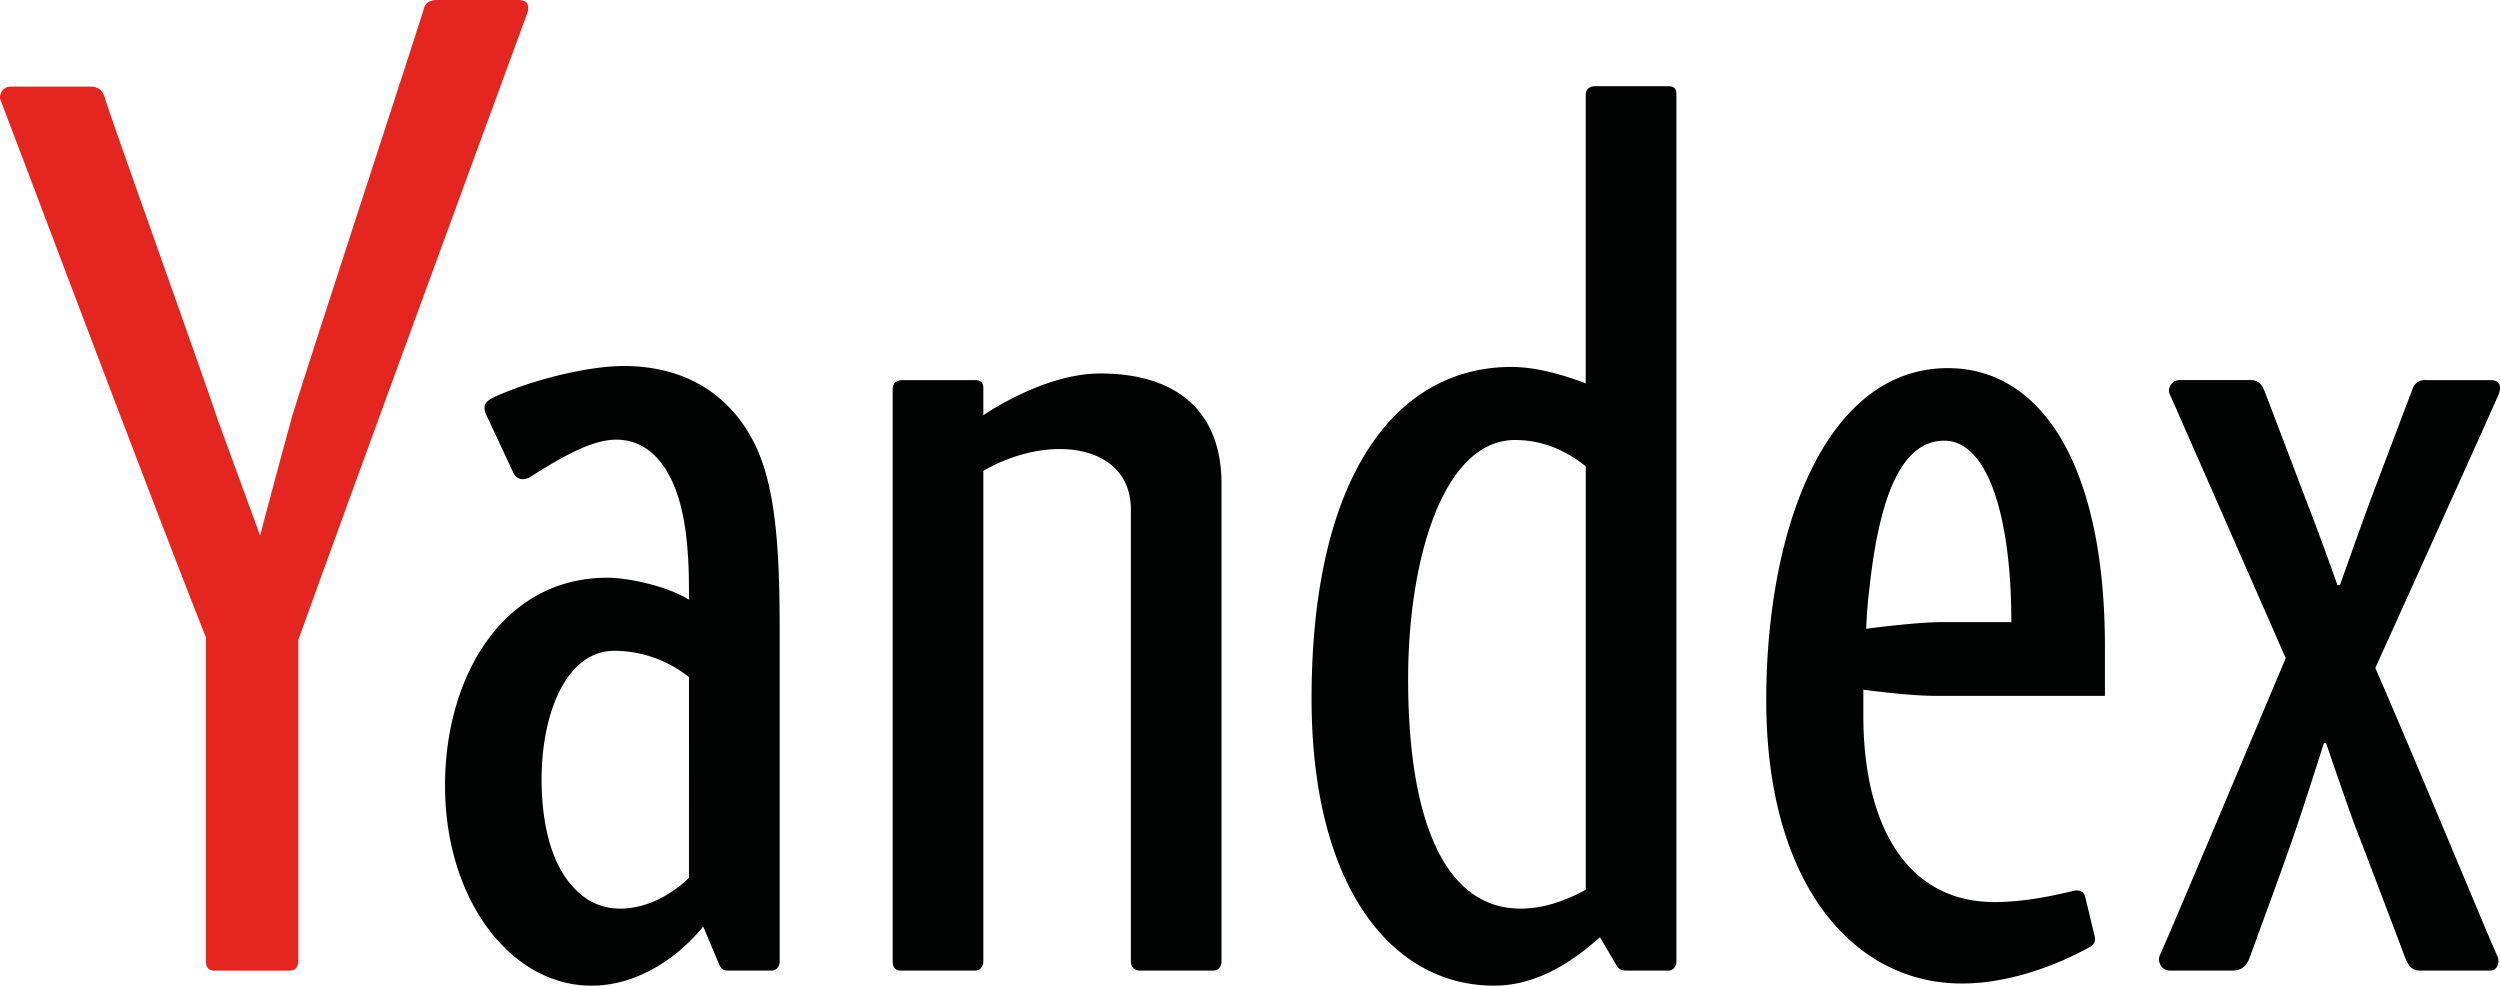
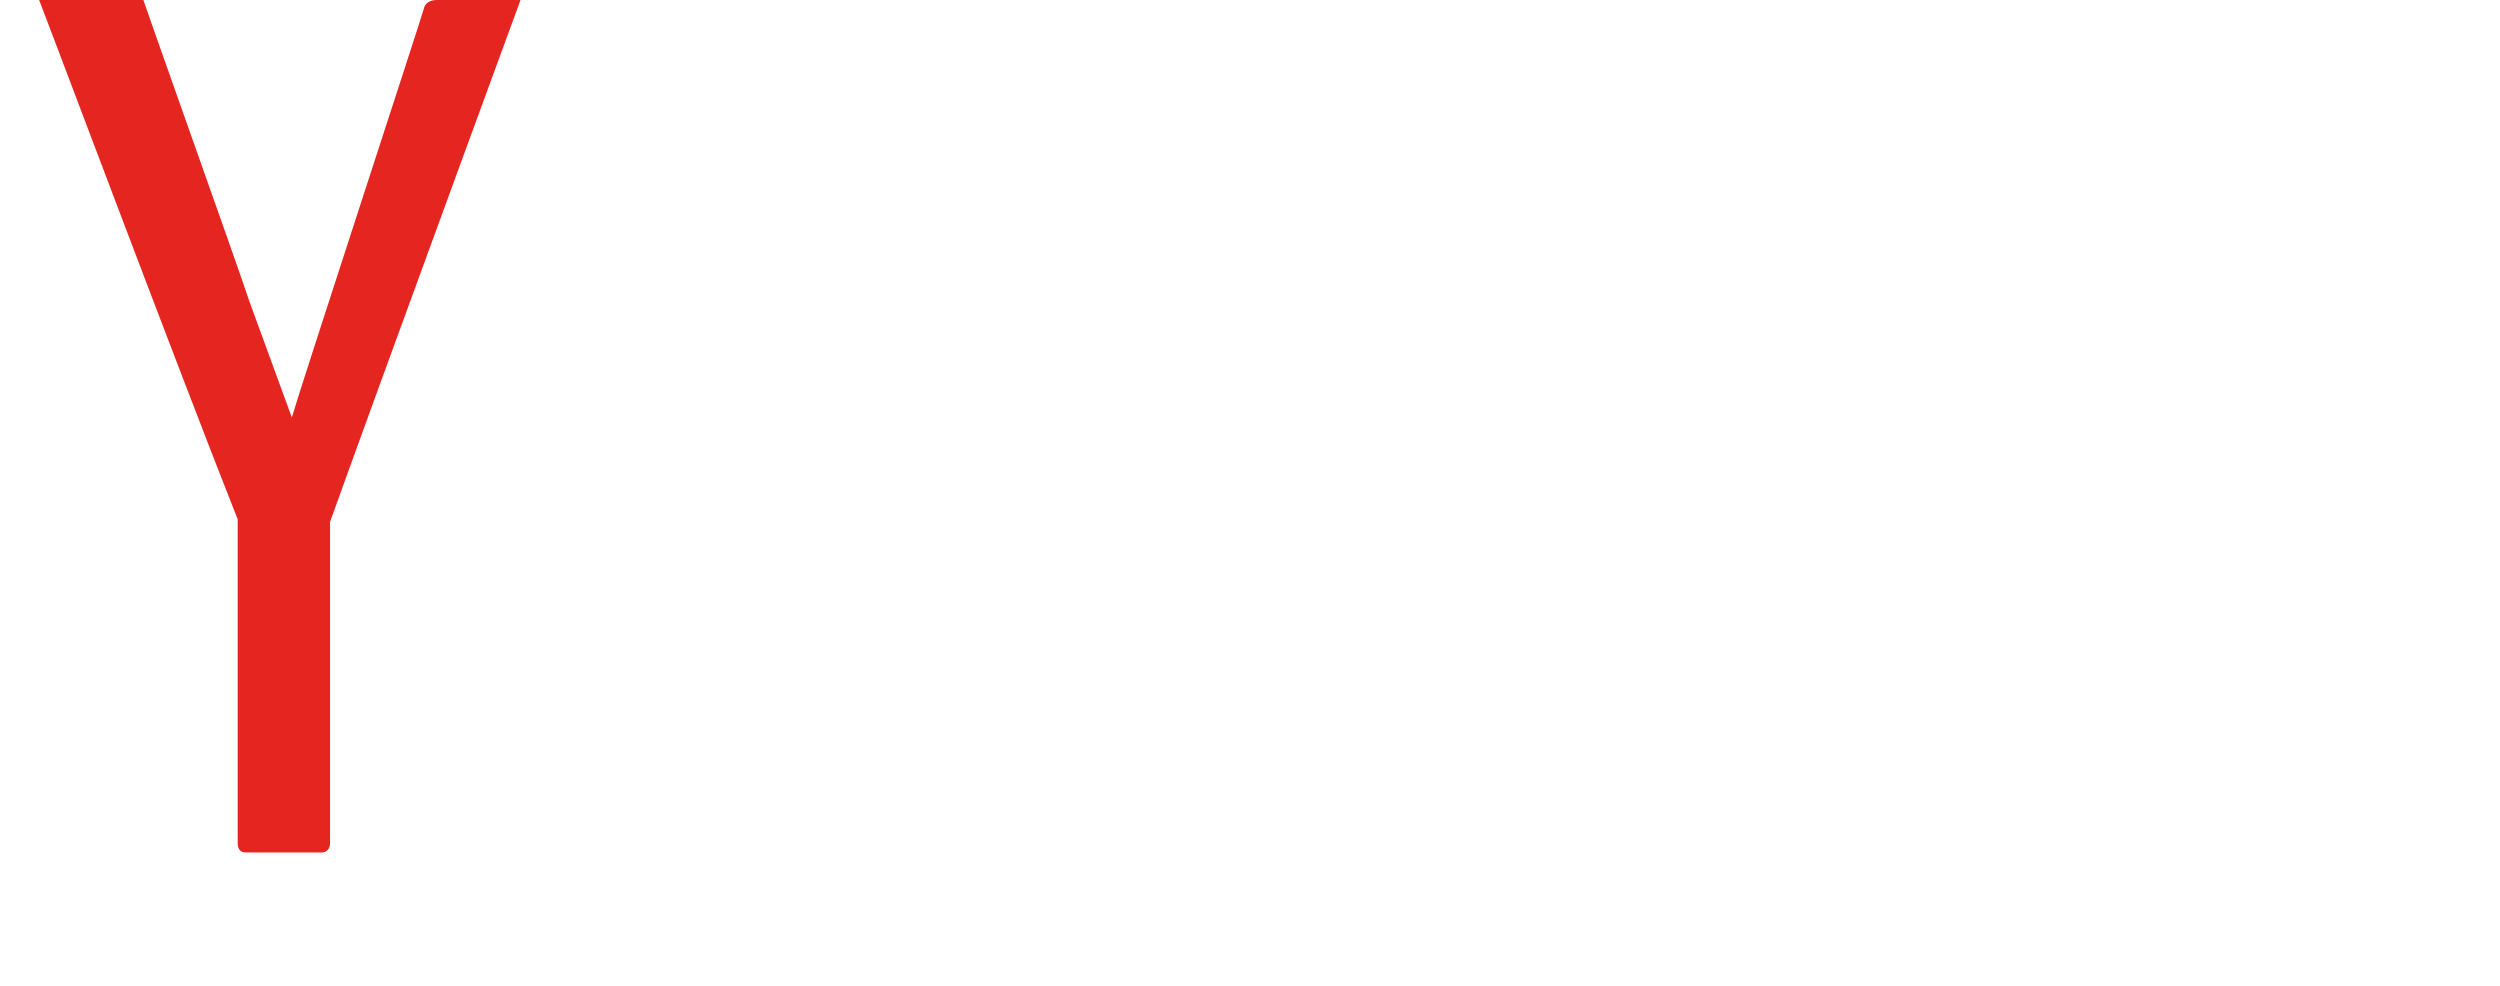
<svg xmlns="http://www.w3.org/2000/svg" width="130" height="51.254" xml:space="preserve">
-   <path d="M200.538 338.655c-2.38 0-4.861-1.738-4.861-1.738v1.117c0 .245-.098.343-.343.343h-3.037c-.245 0-.392-.147-.392-.343v-23.826c0-.246.098-.393.343-.393h3.087c.195 0 .342.147.342.393v20.394s1.433.909 3.172.909c1.657 0 2.965-.823 2.965-2.51v-18.793c0-.246.147-.393.392-.393h3.036c.245 0 .343.196.343.393v19.86c0 2.992-1.838 4.587-5.047 4.587m23.628 11.951h-3.038c-.245 0-.392-.147-.392-.343v-12.02c-1.166.448-2.227.684-3.085.684-4.933 0-8.32-4.72-8.32-13.794 0-7.775 3.294-11.945 7.594-11.945 1.812 0 3.308 1.04 4.403 2.014l.663-1.124c.112-.195.204-.262.428-.262l1.747-.002c.196 0 .343.148.343.393v36.056c0 .245-.098.343-.343.343m-10.818-24.67c0 5 1.462 9.951 4.449 9.951 1.011 0 1.983-.333 2.94-1.093v-17.617c-.748-.408-1.69-.784-2.707-.784-3.247 0-4.682 3.855-4.682 9.542m22.454 12.943c-5.059 0-7.556-6.622-7.556-13.83 0-7.542 3.561-11.77 8.14-11.77 2.013 0 4.016.792 5.33 1.523.2.112.237.27.188.464l-.384 1.594c-.048.195-.145.292-.389.292-.107 0-1.766-.486-3.381-.486-3.747 0-5.465 3.333-5.465 7.76v1.076s1.862-.257 2.981-.257h7.069v2.044c0 7.548-2.641 11.59-6.533 11.59m-.244-10.567c-1.119 0-3.155-.276-3.155-.276s.027.812.125 1.591c.438 4.14 1.424 6.233 3.127 6.233 1.481 0 2.495-2.142 2.739-5.892.048-.78.048-1.656.048-1.656zm-49.422 7.472c-1.124 2.215-3.124 3.183-5.416 3.183-1.472 0-3.77-.564-5.305-1.254-.3-.135-.49-.254-.49-.49 0-.14.07-.302.147-.442l1.034-2.215c.107-.25.277-.307.418-.307.153 0 .278.072.415.16 1.497.958 2.593 1.484 3.461 1.484 1.149 0 1.928-.762 2.41-1.909.447-1.068.62-2.544.62-4.25l.002-.5c-.944.59-2.578.916-3.393.916-4.389 0-6.756-4.173-6.756-8.636 0-4.808 2.766-8.335 6.09-8.335 1.852 0 3.528 1.088 4.65 2.459 0 0 .598-1.426.676-1.597.078-.17.161-.234.386-.234l1.776-.002c.196 0 .343.148.343.393v13.822c0 3.396-.172 5.987-1.068 7.754m-2.705-18.108c-.87-.84-1.912-1.281-2.85-1.281s-1.662.433-2.243 1.236c-.708.977-1.038 2.481-1.038 4.148 0 2.636.973 5.34 3.034 5.34 1.02 0 2.14-.332 3.098-1.093zm74.945 20.705h-2.707a.524.524 0 0 1-.535-.364c-.171-.45-1.315-3.466-1.785-4.716a315 315 0 0 1-1.235-3.448h-.105c-.003.01-.663 1.86-1.02 2.787-.29.75-1.797 4.727-1.988 5.217-.102.263-.216.524-.604.524h-2.964c-.326 0-.51-.357-.405-.58.106-.222 4.828-10.987 4.828-10.987s-5.071-12.054-5.22-12.325c-.148-.27.039-.672.4-.672h2.597c.442 0 .616.232.75.606.372 1.046.928 2.502 1.716 4.752.521 1.49 1.346 4.107 1.346 4.107h.09s.904-2.667 1.24-3.539c.849-2.205 1.934-5.085 2.05-5.389.12-.318.287-.537.591-.537h2.946c.291 0 .426.333.29.623-.329.691-3.126 7.494-5.068 11.966 0 0 5.04 11.134 5.14 11.409.098.275.068.566-.348.566" style="fill:#010202;fill-opacity:1;fill-rule:nonzero;stroke:none" transform="matrix(1.25 0 0 -1.25 -193.463 442.74)" />
-   <path d="M176.351 354.192h-3.415c-.302 0-.491-.149-.535-.364-.043-.217-5.12-15.71-5.49-17.001a464 464 0 0 1-1.32-4.915l-1.765 4.825c-.43 1.328-4.542 12.826-4.663 13.286-.066.252-.182.566-.624.566h-3.334c-.326 0-.51-.358-.405-.58.084-.177 6.106-16.21 8.538-22.335v-13.466c0-.246.099-.393.343-.393h3.158c.196 0 .342.147.342.393v13.36c2.028 5.668 9.436 25.832 9.517 26.057.098.276.069.567-.347.567" style="fill:#e52620;fill-opacity:1;fill-rule:nonzero;stroke:none" transform="matrix(1.25 0 0 -1.25 -193.463 442.74)" />
+   <path d="M176.351 354.192h-3.415c-.302 0-.491-.149-.535-.364-.043-.217-5.12-15.71-5.49-17.001l-1.765 4.825c-.43 1.328-4.542 12.826-4.663 13.286-.066.252-.182.566-.624.566h-3.334c-.326 0-.51-.358-.405-.58.084-.177 6.106-16.21 8.538-22.335v-13.466c0-.246.099-.393.343-.393h3.158c.196 0 .342.147.342.393v13.36c2.028 5.668 9.436 25.832 9.517 26.057.098.276.069.567-.347.567" style="fill:#e52620;fill-opacity:1;fill-rule:nonzero;stroke:none" transform="matrix(1.25 0 0 -1.25 -193.463 442.74)" />
</svg>